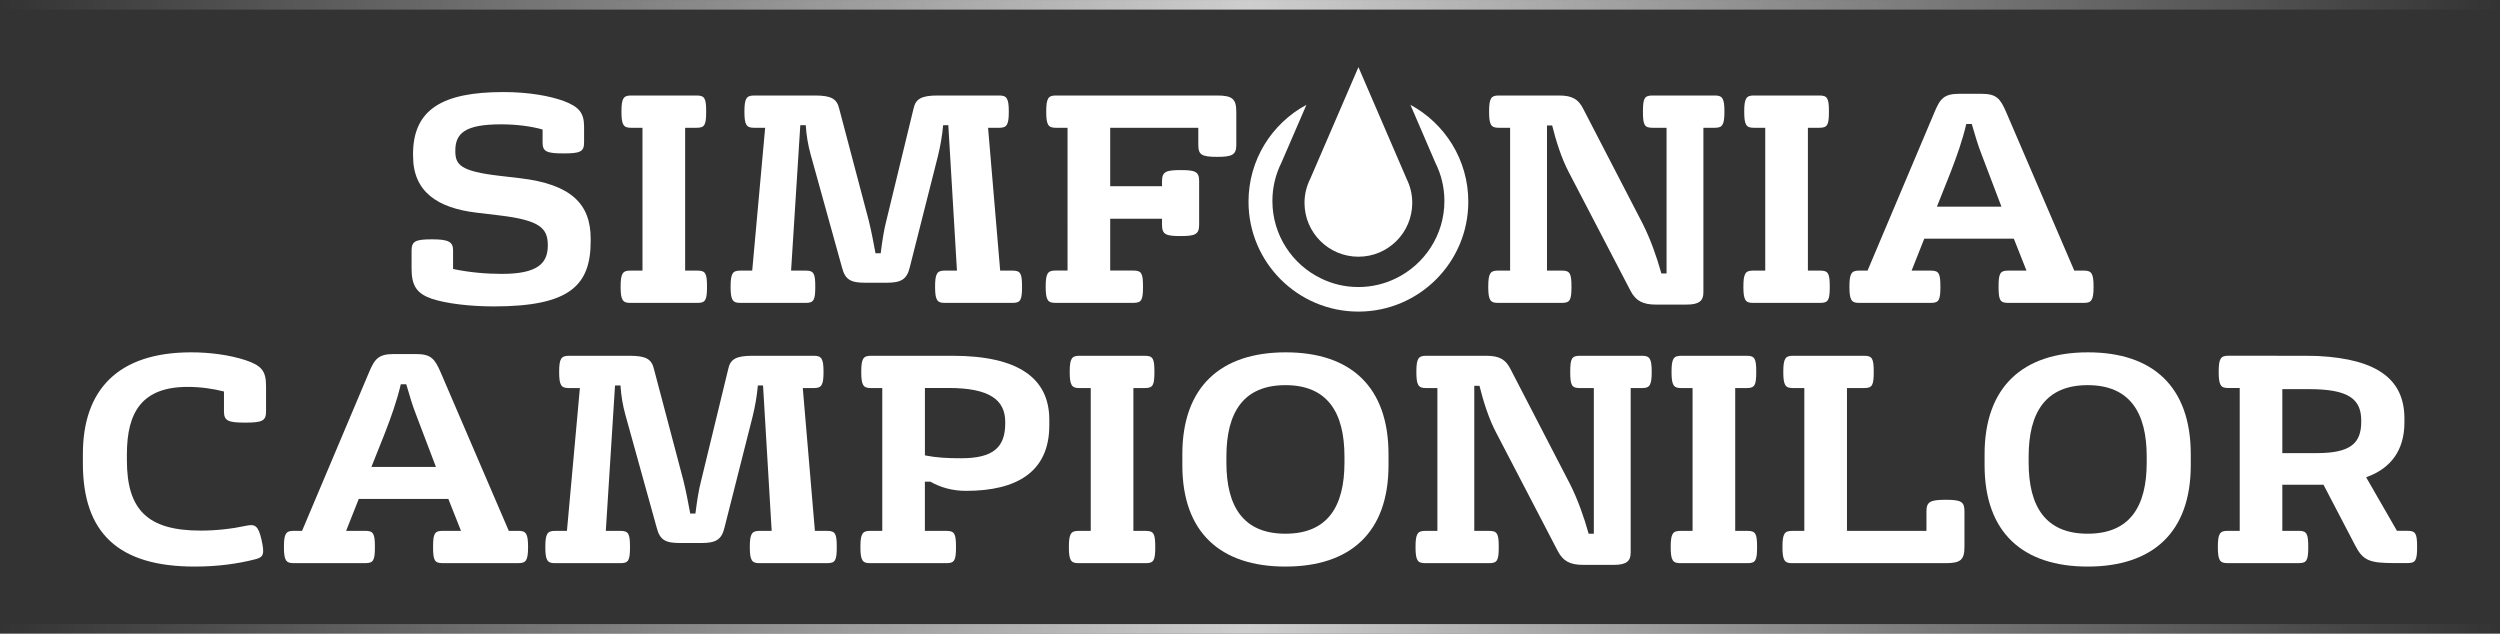
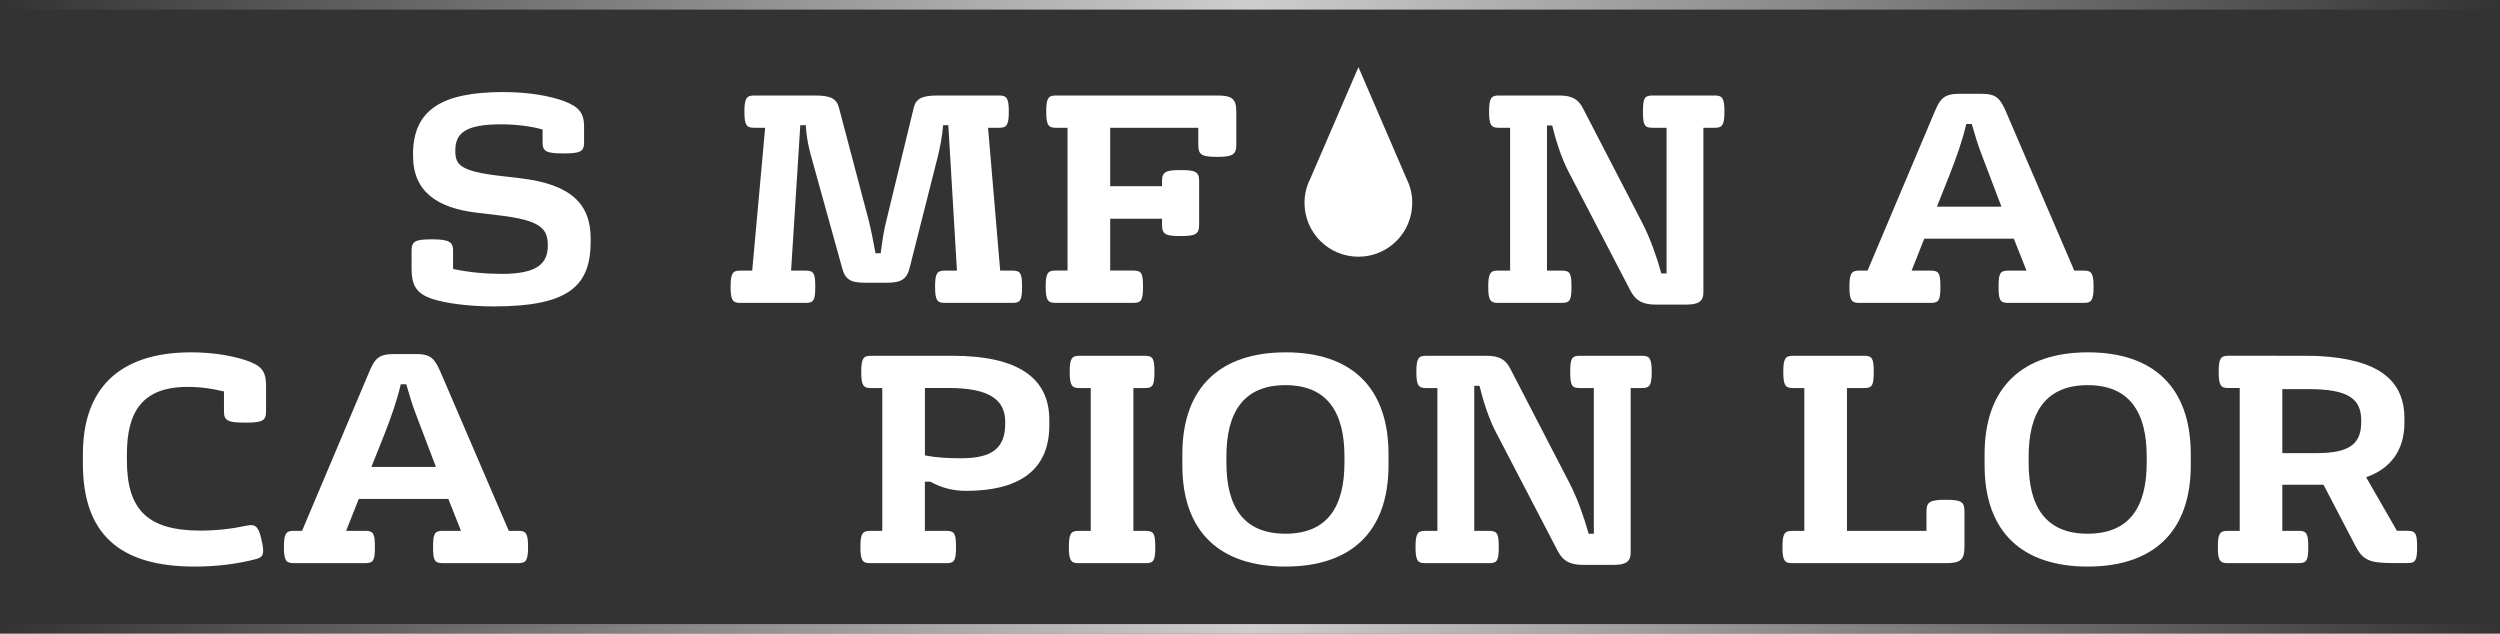
<svg xmlns="http://www.w3.org/2000/svg" xmlns:xlink="http://www.w3.org/1999/xlink" id="Layer_2" data-name="Layer 2" viewBox="0 0 602.62 152.74">
  <rect x="0" y="0" width="602.62" height="152.74" fill="#333333" stroke="none" />
  <defs>
    <style>
      .cls-1 {
        stroke: url(#linear-gradient-2);
      }

      .cls-1, .cls-2 {
        fill: none;
        stroke-miterlimit: 10;
        stroke-width: 2.31px;
      }

      .cls-2 {
        stroke: url(#linear-gradient);
      }

      .cls-3 {
        fill: #fff;
        stroke-width: 0px;
      }
    </style>
    <linearGradient id="linear-gradient" x1="0" y1="1.16" x2="602.62" y2="1.16" gradientUnits="userSpaceOnUse">
      <stop offset="0" stop-color="#fff" stop-opacity="0" />
      <stop offset=".5" stop-color="#fff" stop-opacity=".76" />
      <stop offset="1" stop-color="#fff" stop-opacity="0" />
    </linearGradient>
    <linearGradient id="linear-gradient-2" y1="151.59" y2="151.59" xlink:href="#linear-gradient" />
  </defs>
  <g id="HEADER_PAGINA" data-name="HEADER PAGINA">
    <g id="HL">
      <g>
        <g>
          <path class="cls-3" d="M19.98,109.43c0-15.34,8.33-24.5,26.1-24.5,4.58,0,9.16.62,13.05,1.87,3.96,1.32,5,2.64,5,6.25v6.11c0,2.29-.9,2.71-5,2.71s-5.14-.42-5.14-2.64v-4.86c-2.71-.69-5.69-1.11-8.75-1.11-10.97,0-14.65,6.04-14.65,16.24v1.46c0,11.94,5,16.94,17.77,16.94,3.75,0,7.5-.42,11.04-1.18,2.01-.42,2.85-.07,3.61,3.26.83,3.61.49,4.3-1.32,4.79-4.51,1.18-9.44,1.8-14.78,1.8-18.32,0-26.93-8.05-26.93-24.85v-2.29Z" />
          <path class="cls-3" d="M100.22,85.34c3.68,0,4.58,1.11,6.04,4.51l16.38,38.11h2.36c1.8,0,2.29.69,2.29,3.89s-.49,3.89-2.29,3.89h-18.32c-1.94,0-2.29-.69-2.29-3.89s.35-3.89,2.29-3.89h4.44l-3.05-7.7h-21.59l-3.05,7.7h4.65c1.94,0,2.29.69,2.29,3.89s-.35,3.89-2.29,3.89h-17.35c-1.8,0-2.29-.69-2.29-3.89s.49-3.89,2.29-3.89h2.08l16.1-38.11c1.39-3.33,2.29-4.51,6.04-4.51h5.28ZM96.61,92.63c-.97,4.1-2.29,7.77-3.82,11.73l-3.26,8.19h15.55l-4.72-12.42c-.97-2.43-1.67-4.93-2.43-7.5h-1.32Z" />
-           <path class="cls-3" d="M151.8,85.76c3.96,0,5.28.83,5.83,3.19l7.08,26.79c.62,2.5,1.18,5.34,1.67,8.05h1.25c.35-2.78.76-5.62,1.39-7.98l6.52-26.86c.49-2.36,1.87-3.19,5.83-3.19h14.85c1.8,0,2.29.69,2.29,3.89s-.49,3.89-2.29,3.89h-2.71l2.92,34.43h2.98c1.94,0,2.29.69,2.29,3.89s-.35,3.89-2.29,3.89h-16.38c-1.8,0-2.29-.69-2.29-3.89s.49-3.89,2.29-3.89h2.98l-2.08-35.05h-1.25c-.21,2.5-.69,5.14-1.25,7.43l-6.8,26.86c-.69,2.92-2.15,3.68-5.55,3.68h-5.21c-3.4,0-4.79-.69-5.55-3.61l-7.57-27.28c-.62-2.22-1.04-4.65-1.18-7.08h-1.32l-2.22,35.05h3.54c1.94,0,2.29.69,2.29,3.89s-.35,3.89-2.29,3.89h-15.83c-1.8,0-2.29-.69-2.29-3.89s.49-3.89,2.29-3.89h2.92l3.12-34.43h-2.71c-1.8,0-2.29-.69-2.29-3.89s.49-3.89,2.36-3.89h14.65Z" />
          <path class="cls-3" d="M229.61,85.76c15.76,0,23.32,5.34,23.32,15.41v1.39c0,11.18-7.84,15.76-20.06,15.76-3.33,0-6.18-.83-8.61-2.22h-1.32v11.87h5.21c1.94,0,2.29.69,2.29,3.89s-.35,3.89-2.29,3.89h-18.46c-1.8,0-2.29-.69-2.29-3.89s.49-3.89,2.29-3.89h2.98v-34.43h-2.78c-1.8,0-2.29-.69-2.29-3.89s.49-3.89,2.29-3.89h19.71ZM222.94,109.77c2.85.56,5.41.69,8.82.69,7.64,0,10.55-2.64,10.55-8.4v-.35c0-5.34-3.82-8.19-13.67-8.19h-5.69v16.24Z" />
          <path class="cls-3" d="M275.98,85.76c1.94,0,2.29.69,2.29,3.89s-.35,3.89-2.29,3.89h-2.78v34.43h2.98c1.94,0,2.29.69,2.29,3.89s-.35,3.89-2.29,3.89h-16.24c-1.8,0-2.29-.69-2.29-3.89s.49-3.89,2.29-3.89h2.98v-34.43h-2.78c-1.8,0-2.29-.69-2.29-3.89s.49-3.89,2.29-3.89h15.83Z" />
          <path class="cls-3" d="M285,109.5c0-16.24,9.23-24.57,24.92-24.57s24.78,8.33,24.78,24.57v2.64c0,16.24-9.23,24.43-24.85,24.43s-24.85-8.19-24.85-24.43v-2.64ZM295.62,111.51c0,10.62,4.1,17.14,14.23,17.14s14.23-6.52,14.23-17.14v-1.46c0-10.62-4.1-17.21-14.23-17.21s-14.23,6.59-14.23,17.21v1.46Z" />
          <path class="cls-3" d="M358.23,85.76c3.26,0,4.72.9,5.9,3.26l14.3,27.63c1.8,3.54,3.4,7.98,4.51,12.01h1.25v-35.12h-3.4c-1.94,0-2.29-.69-2.29-3.89s.35-3.89,2.29-3.89h15.06c1.8,0,2.29.69,2.29,3.89s-.49,3.89-2.29,3.89h-2.78v39.7c0,2.01-1.04,2.92-4.03,2.92h-7.43c-3.12,0-4.86-.9-6.11-3.33l-14.85-28.53c-1.8-3.4-3.12-7.64-4.03-11.31h-1.25v34.98h3.61c1.94,0,2.29.69,2.29,3.89s-.35,3.89-2.29,3.89h-15.48c-1.8,0-2.29-.69-2.29-3.89s.49-3.89,2.29-3.89h2.98v-34.43h-2.78c-1.8,0-2.29-.69-2.29-3.89s.49-3.89,2.29-3.89h14.51Z" />
-           <path class="cls-3" d="M421.05,85.76c1.94,0,2.29.69,2.29,3.89s-.35,3.89-2.29,3.89h-2.78v34.43h2.98c1.94,0,2.29.69,2.29,3.89s-.35,3.89-2.29,3.89h-16.24c-1.8,0-2.29-.69-2.29-3.89s.49-3.89,2.29-3.89h2.98v-34.43h-2.78c-1.8,0-2.29-.69-2.29-3.89s.49-3.89,2.29-3.89h15.83Z" />
          <path class="cls-3" d="M449.37,85.76c1.94,0,2.29.69,2.29,3.89s-.35,3.89-2.29,3.89h-4.16v34.43h19.16v-4.72c0-2.29.9-2.78,4.65-2.78s4.51.49,4.51,2.78v8.47c0,3.19-.83,4.03-4.58,4.03h-37c-1.8,0-2.29-.69-2.29-3.89s.49-3.89,2.29-3.89h2.98v-34.43h-2.78c-1.8,0-2.29-.69-2.29-3.89s.49-3.89,2.29-3.89h17.21Z" />
          <path class="cls-3" d="M478.38,109.5c0-16.24,9.23-24.57,24.92-24.57s24.78,8.33,24.78,24.57v2.64c0,16.24-9.23,24.43-24.85,24.43s-24.85-8.19-24.85-24.43v-2.64ZM489,111.51c0,10.62,4.1,17.14,14.23,17.14s14.23-6.52,14.23-17.14v-1.46c0-10.62-4.1-17.21-14.23-17.21s-14.23,6.59-14.23,17.21v1.46Z" />
          <path class="cls-3" d="M537.1,93.53c-1.8,0-2.29-.69-2.29-3.89s.49-3.89,2.29-3.89c16.94,0,20.61,0,21.73.07,14.51.76,20.75,5.83,20.75,15.06v.97c0,6.73-3.33,11.11-9.23,13.19l7.43,12.91h2.57c1.94,0,2.29.69,2.29,3.89s-.35,3.89-2.29,3.89h-3.12c-6.04,0-7.64-.56-9.58-4.37l-7.57-14.51h-9.93v11.11h3.96c1.94,0,2.29.69,2.29,3.89s-.35,3.89-2.29,3.89h-17.21c-1.8,0-2.29-.69-2.29-3.89s.49-3.89,2.29-3.89h2.98v-34.43h-2.78ZM550.15,109.22h8.33c8.19,0,10.69-2.43,10.69-7.57v-.28c0-5.14-2.98-7.57-12.56-7.57h-6.46v15.41Z" />
        </g>
        <g>
          <path class="cls-3" d="M99.56,37.18c0-10.76,7.01-14.99,21.79-14.99,6.25,0,11.24.97,14.51,2.15,3.68,1.39,4.93,2.85,4.93,6.18v3.82c0,2.22-.9,2.64-4.93,2.64s-5.07-.42-5.07-2.57v-3.19c-2.64-.76-6.25-1.25-10-1.25-8.82,0-11.04,2.22-11.04,6.39,0,3.33,1.11,4.93,10.83,6.04l4.79.56c12.36,1.46,17.01,6.25,17.01,14.58v.56c0,10.62-4.93,15.76-23.32,15.76-5.83,0-11.52-.69-15.06-1.87-3.54-1.25-4.79-3.12-4.79-7.22v-4.37c0-2.29.97-2.71,5-2.71s5,.69,5,2.64v4.51c3.96.83,7.98,1.18,11.73,1.18,8.61,0,11.11-2.5,11.11-6.87,0-4.1-1.8-6.04-11.59-7.22l-5.76-.69c-9.09-1.11-15.13-4.93-15.13-13.6v-.42Z" />
-           <path class="cls-3" d="M167.93,23.02c1.94,0,2.29.69,2.29,3.89s-.35,3.89-2.29,3.89h-2.78v34.43h2.98c1.94,0,2.29.69,2.29,3.89s-.35,3.89-2.29,3.89h-16.24c-1.8,0-2.29-.69-2.29-3.89s.49-3.89,2.29-3.89h2.98V30.8h-2.78c-1.8,0-2.29-.69-2.29-3.89s.49-3.89,2.29-3.89h15.83Z" />
          <path class="cls-3" d="M196.46,23.02c3.96,0,5.28.83,5.83,3.19l7.08,26.79c.62,2.5,1.18,5.34,1.67,8.05h1.25c.35-2.78.76-5.62,1.39-7.98l6.52-26.86c.49-2.36,1.87-3.19,5.83-3.19h14.85c1.8,0,2.29.69,2.29,3.89s-.49,3.89-2.29,3.89h-2.71l2.92,34.43h2.98c1.94,0,2.29.69,2.29,3.89s-.35,3.89-2.29,3.89h-16.38c-1.8,0-2.29-.69-2.29-3.89s.49-3.89,2.29-3.89h2.98l-2.08-35.05h-1.25c-.21,2.5-.69,5.14-1.25,7.43l-6.8,26.86c-.69,2.92-2.15,3.68-5.55,3.68h-5.21c-3.4,0-4.79-.69-5.55-3.61l-7.57-27.28c-.62-2.22-1.04-4.65-1.18-7.08h-1.32l-2.22,35.05h3.54c1.94,0,2.29.69,2.29,3.89s-.35,3.89-2.29,3.89h-15.83c-1.8,0-2.29-.69-2.29-3.89s.49-3.89,2.29-3.89h2.92l3.12-34.43h-2.71c-1.8,0-2.29-.69-2.29-3.89s.49-3.89,2.36-3.89h14.65Z" />
          <path class="cls-3" d="M293.36,23.02c3.75,0,4.65.83,4.65,4.03v7.91c0,2.36-1.04,2.85-4.58,2.85-3.75,0-4.58-.49-4.58-2.85v-4.16h-21.24v14.09h12.49v-1.25c0-2.29,1.04-2.64,4.51-2.64s4.44.35,4.44,2.64v10.55c0,2.36-1.04,2.71-4.51,2.71s-4.44-.35-4.44-2.71v-1.46h-12.49v12.49h5.62c1.94,0,2.29.69,2.29,3.89s-.35,3.89-2.29,3.89h-18.88c-1.8,0-2.29-.69-2.29-3.89s.49-3.89,2.29-3.89h2.98V30.8h-2.85c-1.8,0-2.29-.69-2.29-3.89s.49-3.89,2.29-3.89h38.87Z" />
          <path class="cls-3" d="M375.76,23.02c3.26,0,4.72.9,5.9,3.26l14.3,27.63c1.8,3.54,3.4,7.98,4.51,12.01h1.25V30.8h-3.4c-1.94,0-2.29-.69-2.29-3.89s.35-3.89,2.29-3.89h15.06c1.8,0,2.29.69,2.29,3.89s-.49,3.89-2.29,3.89h-2.78v39.7c0,2.01-1.04,2.92-4.03,2.92h-7.43c-3.12,0-4.86-.9-6.11-3.33l-14.85-28.53c-1.8-3.4-3.12-7.64-4.03-11.31h-1.25v34.98h3.61c1.94,0,2.29.69,2.29,3.89s-.35,3.89-2.29,3.89h-15.48c-1.8,0-2.29-.69-2.29-3.89s.49-3.89,2.29-3.89h2.98V30.8h-2.78c-1.8,0-2.29-.69-2.29-3.89s.49-3.89,2.29-3.89h14.51Z" />
-           <path class="cls-3" d="M438.57,23.02c1.94,0,2.29.69,2.29,3.89s-.35,3.89-2.29,3.89h-2.78v34.43h2.98c1.94,0,2.29.69,2.29,3.89s-.35,3.89-2.29,3.89h-16.24c-1.8,0-2.29-.69-2.29-3.89s.49-3.89,2.29-3.89h2.98V30.8h-2.78c-1.8,0-2.29-.69-2.29-3.89s.49-3.89,2.29-3.89h15.83Z" />
          <path class="cls-3" d="M477.58,22.61c3.68,0,4.58,1.11,6.04,4.51l16.38,38.11h2.36c1.8,0,2.29.69,2.29,3.89s-.49,3.89-2.29,3.89h-18.32c-1.94,0-2.29-.69-2.29-3.89s.35-3.89,2.29-3.89h4.44l-3.05-7.7h-21.59l-3.05,7.7h4.65c1.94,0,2.29.69,2.29,3.89s-.35,3.89-2.29,3.89h-17.35c-1.8,0-2.29-.69-2.29-3.89s.49-3.89,2.29-3.89h2.08l16.1-38.11c1.39-3.33,2.29-4.51,6.04-4.51h5.28ZM473.97,29.89c-.97,4.1-2.29,7.77-3.82,11.73l-3.26,8.19h15.55l-4.72-12.42c-.97-2.43-1.67-4.93-2.43-7.5h-1.32Z" />
          <g>
-             <path class="cls-3" d="M339.98,25.27l6.02,13.98c1.44,2.87,2.17,5.98,2.17,9.2,0,8.22-4.82,15.35-11.78,18.69-2.71,1.31-5.74,2.05-8.95,2.05s-6.25-.73-8.96-2.05c-6.96-3.34-11.77-10.46-11.77-18.69,0-3.22.73-6.33,2.16-9.21l6.04-13.97c-8.32,4.47-13.96,13.25-13.96,23.35,0,14.63,11.86,26.49,26.49,26.49s26.49-11.86,26.49-26.49c0-10.1-5.65-18.87-13.95-23.35" />
            <path class="cls-3" d="M339.04,43.06l-11.59-26.88-11.6,26.88c-.89,1.76-1.4,3.74-1.4,5.84,0,7.16,5.81,12.98,12.99,12.98s12.98-5.81,12.98-12.98c0-2.1-.49-4.08-1.39-5.84" />
          </g>
        </g>
      </g>
      <g>
        <line class="cls-2" y1="1.16" x2="602.62" y2="1.16" />
        <line class="cls-1" y1="151.59" x2="602.62" y2="151.59" />
      </g>
    </g>
  </g>
</svg>